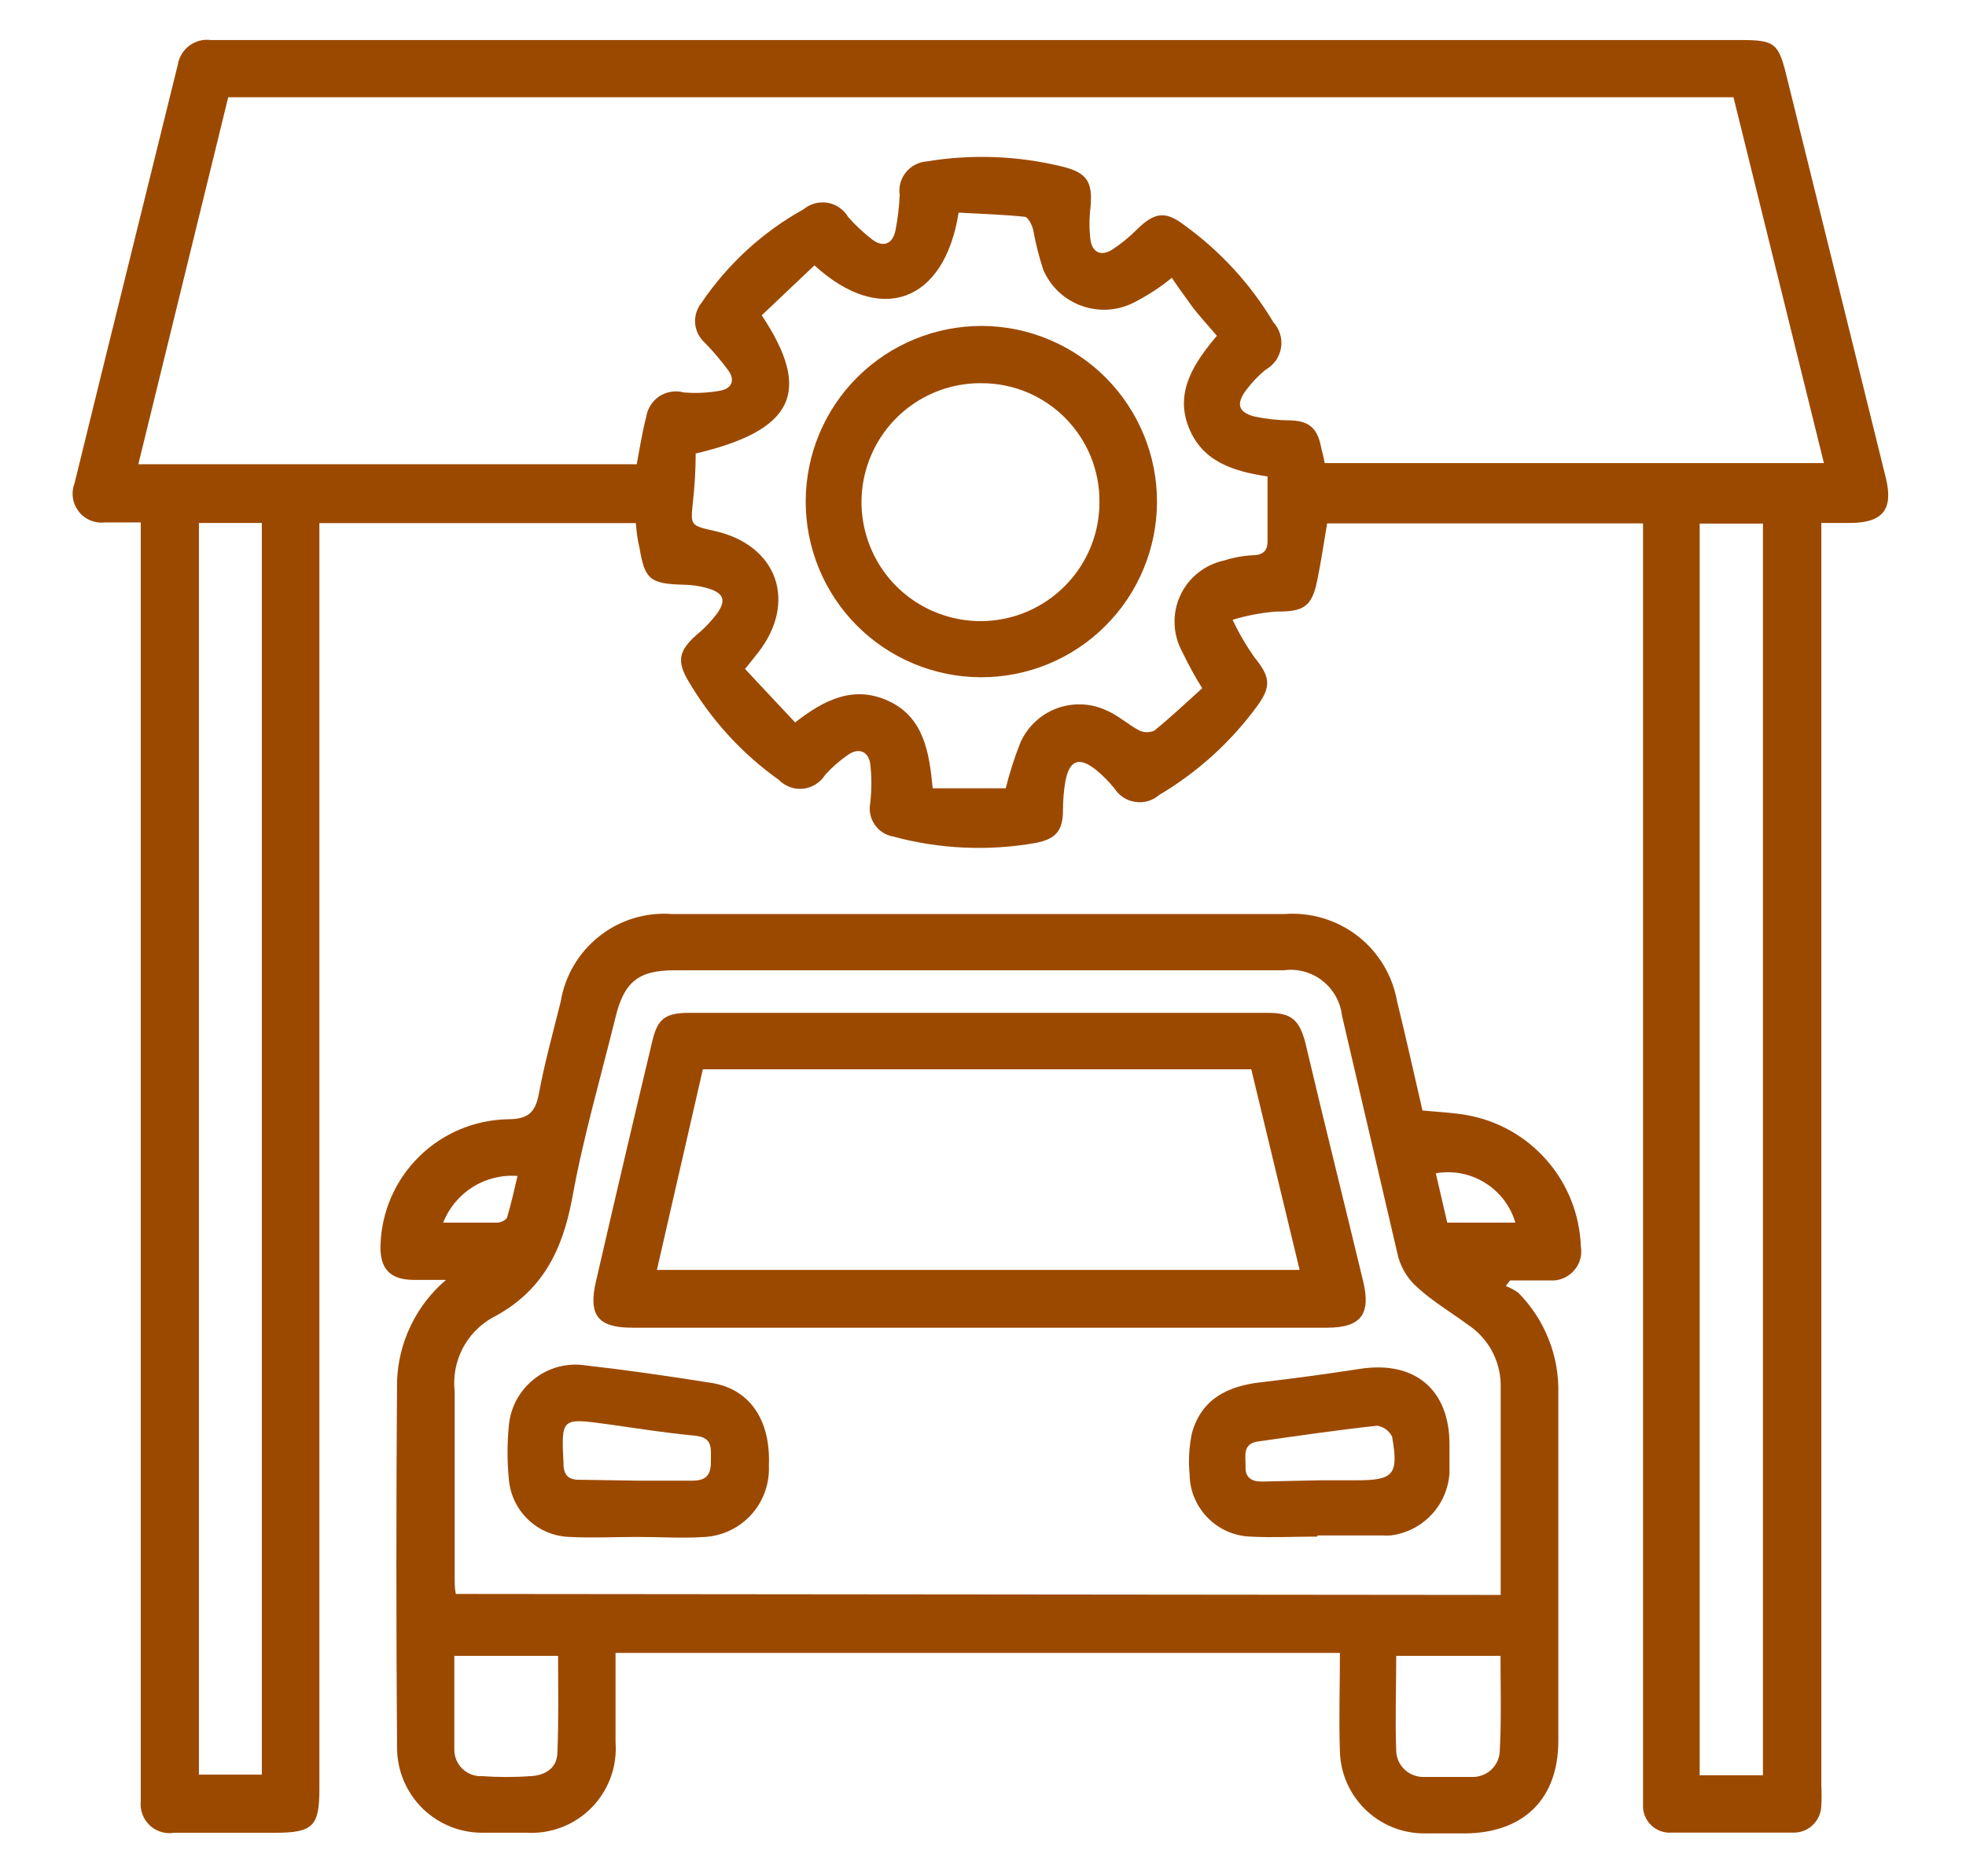
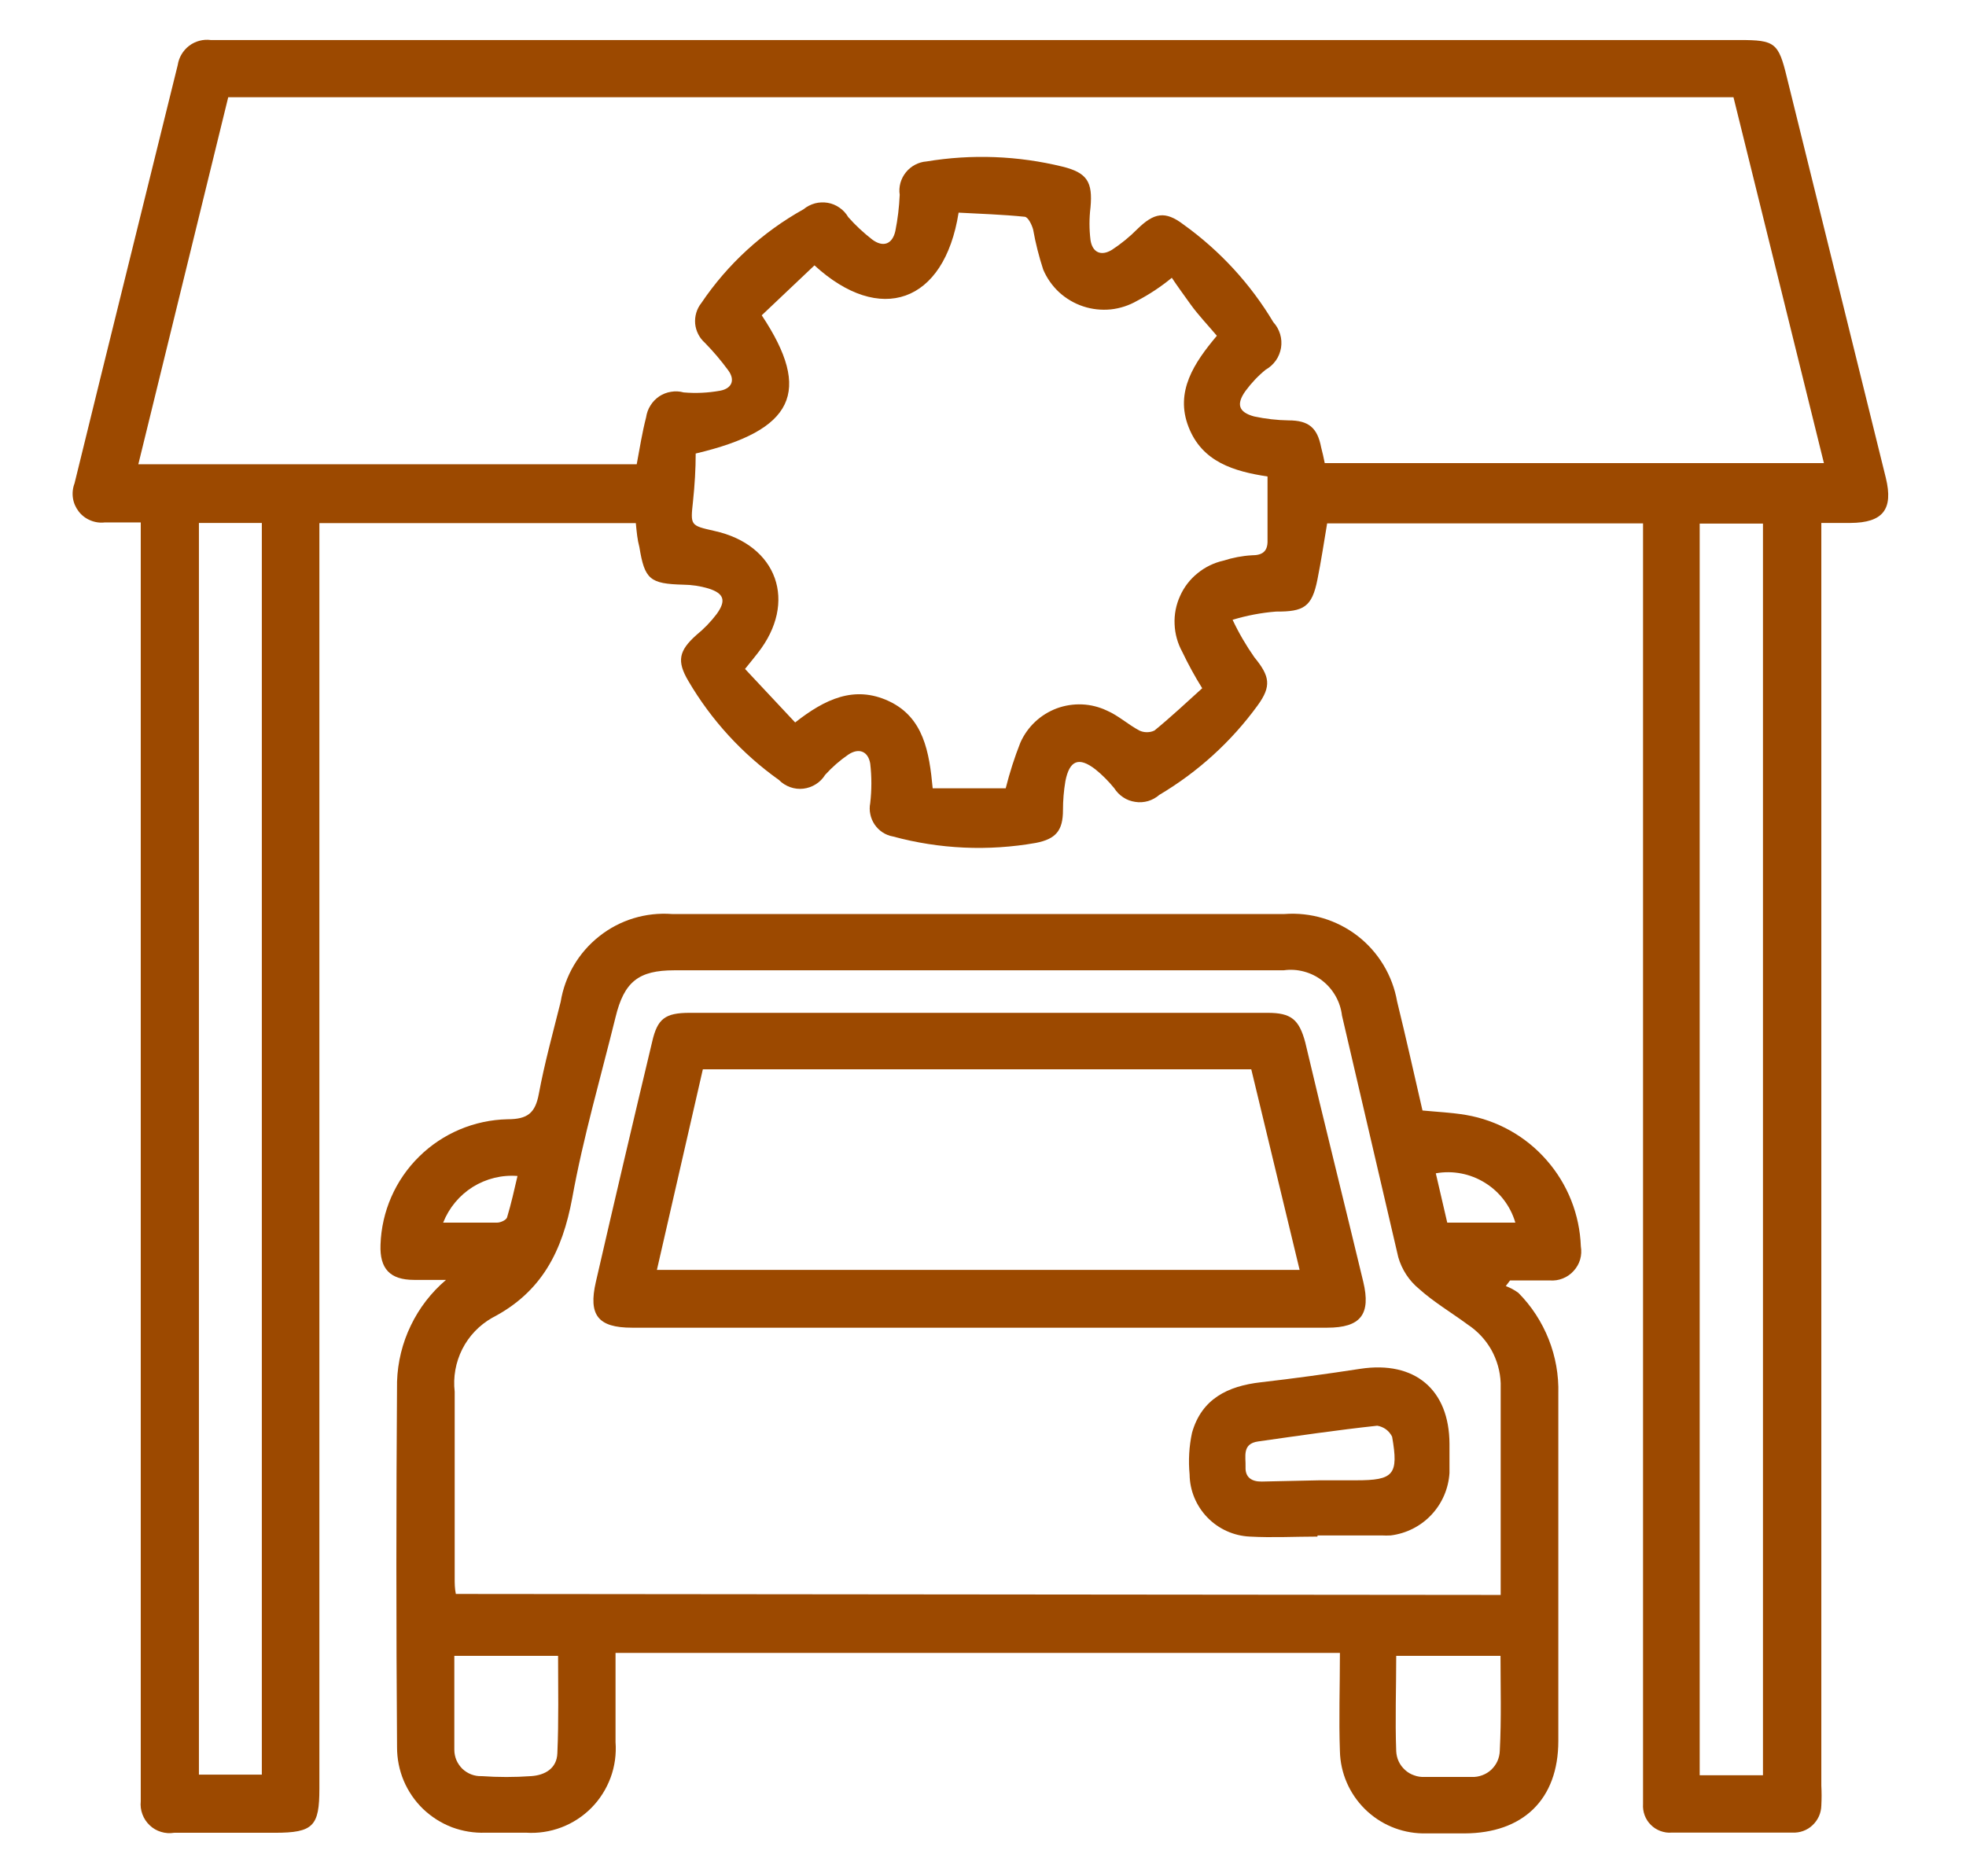
<svg xmlns="http://www.w3.org/2000/svg" width="22" height="21" viewBox="0 0 22 21" fill="none">
  <g clip-path="url(#clip0_4575_974)">
    <path d="M7.115 5.855H3.574V20.018C3.574 20.438 3.507 20.513 3.075 20.513C2.699 20.513 2.325 20.513 1.949 20.513C1.9 20.521 1.85 20.518 1.802 20.503C1.755 20.489 1.711 20.464 1.675 20.429C1.639 20.395 1.611 20.353 1.594 20.307C1.576 20.26 1.57 20.21 1.575 20.161C1.575 20.091 1.575 20.024 1.575 19.951V5.847C1.428 5.847 1.302 5.847 1.174 5.847C1.119 5.854 1.063 5.846 1.011 5.824C0.96 5.803 0.915 5.769 0.881 5.725C0.847 5.681 0.824 5.629 0.816 5.574C0.808 5.519 0.814 5.462 0.834 5.41C1.216 3.848 1.605 2.288 1.989 0.727C2.002 0.642 2.048 0.565 2.117 0.512C2.186 0.46 2.273 0.437 2.358 0.448C2.48 0.448 2.604 0.448 2.726 0.448H19.467C19.862 0.448 19.902 0.477 19.996 0.868C20.366 2.362 20.735 3.856 21.103 5.349C21.189 5.702 21.07 5.851 20.706 5.853H20.381V19.984C20.385 20.059 20.385 20.134 20.381 20.209C20.38 20.25 20.371 20.291 20.354 20.329C20.337 20.366 20.313 20.4 20.283 20.428C20.253 20.457 20.217 20.479 20.178 20.493C20.14 20.507 20.099 20.513 20.057 20.511C19.608 20.511 19.156 20.511 18.707 20.511C18.664 20.515 18.621 20.508 18.58 20.493C18.54 20.478 18.503 20.455 18.473 20.424C18.442 20.394 18.419 20.357 18.404 20.317C18.389 20.276 18.383 20.233 18.386 20.19C18.386 20.116 18.386 20.041 18.386 19.965V5.858H14.851C14.816 6.068 14.784 6.278 14.742 6.488C14.681 6.794 14.589 6.847 14.278 6.845C14.114 6.858 13.951 6.889 13.793 6.937C13.862 7.084 13.944 7.224 14.037 7.357C14.209 7.567 14.232 7.678 14.072 7.897C13.778 8.301 13.404 8.641 12.974 8.896C12.937 8.928 12.894 8.952 12.847 8.966C12.801 8.979 12.752 8.983 12.704 8.975C12.655 8.968 12.609 8.951 12.569 8.924C12.528 8.897 12.494 8.862 12.468 8.821C12.405 8.744 12.335 8.673 12.258 8.611C12.073 8.468 11.968 8.508 11.922 8.743C11.904 8.85 11.895 8.958 11.895 9.066C11.895 9.295 11.817 9.39 11.592 9.434C11.06 9.528 10.514 9.504 9.992 9.362C9.951 9.355 9.911 9.339 9.876 9.316C9.841 9.293 9.811 9.263 9.787 9.228C9.764 9.194 9.747 9.154 9.739 9.113C9.73 9.072 9.73 9.03 9.738 8.989C9.755 8.841 9.755 8.693 9.738 8.546C9.715 8.409 9.612 8.367 9.494 8.445C9.399 8.51 9.312 8.586 9.234 8.672C9.208 8.714 9.172 8.751 9.13 8.777C9.088 8.804 9.04 8.821 8.99 8.827C8.94 8.833 8.89 8.827 8.842 8.81C8.795 8.793 8.752 8.766 8.717 8.73C8.305 8.437 7.959 8.059 7.703 7.622C7.571 7.399 7.596 7.283 7.793 7.107C7.878 7.038 7.954 6.959 8.02 6.872C8.129 6.721 8.102 6.641 7.926 6.586C7.835 6.559 7.741 6.545 7.646 6.544C7.272 6.534 7.214 6.485 7.155 6.124C7.132 6.038 7.125 5.958 7.115 5.855ZM14.824 5.183H20.41L19.398 1.088H2.554L1.548 5.196H7.125C7.159 5.015 7.186 4.841 7.23 4.671C7.237 4.624 7.253 4.578 7.279 4.538C7.304 4.497 7.338 4.463 7.377 4.436C7.417 4.41 7.462 4.392 7.509 4.385C7.556 4.377 7.604 4.379 7.65 4.392C7.787 4.404 7.924 4.397 8.058 4.373C8.184 4.35 8.232 4.259 8.15 4.146C8.07 4.037 7.983 3.934 7.888 3.837C7.826 3.782 7.787 3.705 7.779 3.623C7.772 3.54 7.796 3.457 7.848 3.392C8.141 2.957 8.534 2.597 8.992 2.342C9.029 2.311 9.073 2.289 9.12 2.276C9.166 2.264 9.215 2.262 9.263 2.27C9.31 2.278 9.356 2.297 9.395 2.325C9.435 2.352 9.468 2.389 9.492 2.43C9.573 2.522 9.663 2.605 9.759 2.68C9.883 2.773 9.986 2.733 10.019 2.586C10.046 2.452 10.062 2.317 10.068 2.18C10.061 2.136 10.064 2.091 10.076 2.047C10.088 2.004 10.109 1.964 10.137 1.929C10.165 1.894 10.2 1.865 10.24 1.844C10.28 1.823 10.323 1.81 10.368 1.807C10.874 1.723 11.392 1.743 11.89 1.865C12.165 1.933 12.229 2.036 12.203 2.321C12.188 2.442 12.188 2.565 12.203 2.687C12.224 2.825 12.321 2.871 12.443 2.796C12.545 2.729 12.64 2.652 12.726 2.565C12.913 2.382 13.037 2.355 13.245 2.514C13.651 2.806 13.993 3.177 14.249 3.606C14.284 3.644 14.31 3.69 14.325 3.74C14.34 3.789 14.343 3.842 14.335 3.893C14.326 3.944 14.307 3.993 14.277 4.035C14.247 4.077 14.208 4.113 14.163 4.138C14.078 4.207 14.003 4.287 13.938 4.375C13.831 4.524 13.86 4.614 14.034 4.661C14.161 4.688 14.29 4.703 14.419 4.705C14.646 4.705 14.742 4.789 14.784 5.007C14.799 5.068 14.814 5.127 14.824 5.183ZM7.785 5.076C7.785 5.249 7.774 5.431 7.755 5.61C7.726 5.881 7.722 5.881 7.993 5.942C8.7 6.097 8.929 6.74 8.478 7.311C8.438 7.363 8.394 7.416 8.337 7.487L8.898 8.086C9.228 7.827 9.559 7.666 9.948 7.848C10.336 8.031 10.399 8.417 10.437 8.823H11.254C11.298 8.649 11.352 8.479 11.418 8.312C11.457 8.224 11.513 8.145 11.583 8.079C11.653 8.013 11.736 7.962 11.826 7.928C11.916 7.895 12.012 7.88 12.109 7.884C12.205 7.888 12.299 7.912 12.386 7.953C12.514 8.008 12.623 8.109 12.749 8.176C12.776 8.189 12.805 8.195 12.834 8.195C12.864 8.195 12.893 8.189 12.919 8.176C13.106 8.023 13.283 7.857 13.453 7.703C13.371 7.572 13.297 7.436 13.23 7.296C13.178 7.201 13.148 7.095 13.144 6.986C13.139 6.878 13.16 6.77 13.205 6.671C13.249 6.572 13.316 6.484 13.401 6.416C13.485 6.347 13.584 6.299 13.69 6.275C13.793 6.242 13.901 6.221 14.009 6.215C14.125 6.215 14.188 6.173 14.184 6.047C14.184 5.811 14.184 5.576 14.184 5.333C13.812 5.276 13.453 5.173 13.3 4.778C13.146 4.383 13.363 4.06 13.617 3.758C13.514 3.636 13.407 3.524 13.323 3.407C13.239 3.289 13.178 3.207 13.113 3.109C12.993 3.208 12.862 3.295 12.724 3.367C12.634 3.419 12.533 3.452 12.429 3.463C12.325 3.473 12.22 3.462 12.121 3.429C12.021 3.396 11.93 3.342 11.853 3.272C11.776 3.201 11.715 3.114 11.674 3.018C11.626 2.871 11.588 2.721 11.561 2.569C11.546 2.514 11.504 2.428 11.466 2.426C11.218 2.401 10.971 2.393 10.727 2.38C10.567 3.396 9.845 3.64 9.114 2.97L8.524 3.529C9.093 4.385 8.885 4.816 7.785 5.076ZM2.226 5.853V19.862H2.93V5.853H2.226ZM19.728 19.869V5.86H19.02V19.869H19.728Z" fill="#9C4900" />
    <path d="M4.991 14.325C4.836 14.325 4.735 14.325 4.634 14.325C4.363 14.325 4.248 14.199 4.258 13.932C4.27 13.56 4.424 13.207 4.689 12.946C4.953 12.685 5.308 12.535 5.68 12.527C5.903 12.527 5.989 12.458 6.029 12.246C6.094 11.897 6.188 11.557 6.274 11.213C6.321 10.923 6.475 10.661 6.706 10.479C6.936 10.296 7.227 10.208 7.52 10.23H14.374C14.668 10.208 14.96 10.296 15.193 10.476C15.426 10.657 15.583 10.918 15.634 11.209C15.733 11.612 15.823 12.017 15.918 12.429C16.084 12.445 16.245 12.452 16.405 12.479C16.755 12.539 17.075 12.718 17.308 12.986C17.543 13.254 17.677 13.594 17.69 13.949C17.698 13.998 17.696 14.049 17.682 14.097C17.668 14.145 17.643 14.188 17.609 14.225C17.576 14.262 17.534 14.291 17.488 14.309C17.441 14.328 17.391 14.335 17.341 14.331C17.195 14.331 17.045 14.331 16.898 14.331L16.85 14.394C16.9 14.413 16.948 14.438 16.991 14.47C17.138 14.618 17.253 14.795 17.33 14.989C17.407 15.183 17.444 15.391 17.438 15.6C17.438 16.895 17.438 18.189 17.438 19.485C17.438 20.142 17.041 20.518 16.388 20.52C16.231 20.52 16.073 20.52 15.918 20.52C15.675 20.515 15.444 20.417 15.272 20.246C15.1 20.075 15 19.845 14.994 19.602C14.981 19.243 14.994 18.882 14.994 18.5H6.888V19.497C6.898 19.632 6.88 19.768 6.833 19.895C6.786 20.022 6.713 20.138 6.618 20.234C6.523 20.33 6.408 20.405 6.281 20.453C6.154 20.501 6.019 20.521 5.884 20.512C5.733 20.512 5.584 20.512 5.434 20.512C5.306 20.517 5.178 20.496 5.057 20.451C4.937 20.405 4.827 20.335 4.734 20.246C4.642 20.157 4.568 20.049 4.518 19.931C4.468 19.812 4.443 19.685 4.443 19.556C4.433 18.191 4.433 16.827 4.443 15.463C4.45 15.246 4.502 15.032 4.597 14.836C4.691 14.64 4.825 14.466 4.991 14.325ZM16.793 17.851C16.793 17.047 16.793 16.263 16.793 15.48C16.788 15.349 16.752 15.222 16.688 15.107C16.624 14.994 16.533 14.897 16.424 14.825C16.241 14.69 16.046 14.575 15.88 14.426C15.768 14.334 15.687 14.21 15.647 14.071C15.437 13.172 15.227 12.267 15.017 11.366C15.008 11.29 14.984 11.216 14.946 11.149C14.908 11.082 14.858 11.023 14.797 10.976C14.736 10.928 14.666 10.894 14.592 10.874C14.518 10.854 14.44 10.849 14.364 10.86H7.545C7.146 10.86 6.984 10.988 6.888 11.385C6.722 12.059 6.526 12.729 6.403 13.411C6.293 14.002 6.064 14.461 5.508 14.749C5.364 14.831 5.248 14.952 5.173 15.1C5.099 15.247 5.069 15.413 5.088 15.576C5.088 16.272 5.088 16.967 5.088 17.664C5.088 17.721 5.088 17.779 5.101 17.84L16.793 17.851ZM16.793 18.533H15.624C15.624 18.897 15.611 19.249 15.624 19.6C15.626 19.64 15.635 19.679 15.652 19.715C15.669 19.751 15.693 19.783 15.723 19.81C15.752 19.837 15.786 19.857 15.824 19.87C15.861 19.884 15.901 19.89 15.941 19.888C16.117 19.888 16.294 19.888 16.47 19.888C16.51 19.89 16.55 19.883 16.587 19.869C16.625 19.855 16.659 19.834 16.688 19.807C16.717 19.779 16.741 19.746 16.757 19.71C16.773 19.673 16.782 19.634 16.783 19.594C16.802 19.235 16.791 18.884 16.791 18.523L16.793 18.533ZM6.247 18.533H5.084C5.084 18.895 5.084 19.241 5.084 19.583C5.084 19.623 5.092 19.663 5.107 19.699C5.123 19.736 5.146 19.769 5.174 19.797C5.203 19.824 5.237 19.846 5.274 19.86C5.311 19.874 5.351 19.881 5.39 19.879C5.574 19.892 5.759 19.892 5.943 19.879C6.098 19.869 6.232 19.793 6.237 19.621C6.253 19.26 6.245 18.901 6.245 18.525L6.247 18.533ZM16.957 13.684C16.903 13.499 16.782 13.34 16.617 13.238C16.453 13.136 16.257 13.098 16.067 13.132L16.195 13.684H16.957ZM4.956 13.684C5.166 13.684 5.376 13.684 5.563 13.684C5.602 13.684 5.665 13.655 5.674 13.626C5.72 13.474 5.754 13.321 5.791 13.162C5.615 13.148 5.44 13.192 5.29 13.285C5.141 13.379 5.025 13.518 4.96 13.682L4.956 13.684Z" fill="#9C4900" />
-     <path d="M10.974 7.58C10.453 7.578 9.953 7.369 9.586 6.999C9.219 6.629 9.014 6.128 9.016 5.607C9.018 5.085 9.227 4.586 9.597 4.219C9.967 3.852 10.467 3.647 10.989 3.648C11.247 3.649 11.502 3.701 11.74 3.801C11.978 3.901 12.194 4.046 12.376 4.229C12.558 4.413 12.702 4.63 12.8 4.869C12.898 5.107 12.948 5.363 12.947 5.621C12.946 5.88 12.894 6.135 12.794 6.373C12.695 6.611 12.549 6.827 12.366 7.009C12.183 7.191 11.966 7.335 11.727 7.433C11.488 7.531 11.232 7.581 10.974 7.58ZM10.984 4.289C10.72 4.286 10.462 4.362 10.241 4.507C10.02 4.652 9.848 4.859 9.745 5.103C9.643 5.346 9.614 5.614 9.665 5.873C9.715 6.132 9.841 6.371 10.027 6.558C10.213 6.745 10.45 6.873 10.709 6.925C10.967 6.978 11.236 6.952 11.48 6.851C11.724 6.75 11.932 6.579 12.079 6.36C12.226 6.14 12.304 5.882 12.303 5.618C12.305 5.444 12.271 5.272 12.206 5.11C12.14 4.949 12.043 4.803 11.921 4.679C11.798 4.555 11.652 4.457 11.492 4.39C11.331 4.323 11.159 4.289 10.984 4.289Z" fill="#9C4900" />
    <path d="M10.961 14.86H7.072C6.691 14.86 6.582 14.719 6.668 14.347C6.874 13.451 7.084 12.555 7.298 11.659C7.357 11.401 7.443 11.336 7.718 11.336H14.186C14.447 11.336 14.537 11.409 14.606 11.666C14.816 12.558 15.041 13.453 15.255 14.345C15.343 14.711 15.226 14.86 14.852 14.86H10.961ZM14.002 11.968H7.865L7.351 14.213H14.543C14.361 13.457 14.182 12.718 14.002 11.968Z" fill="#9C4900" />
-     <path d="M7.132 17.202C6.88 17.202 6.625 17.215 6.376 17.202C6.2 17.197 6.032 17.127 5.906 17.004C5.779 16.882 5.704 16.716 5.693 16.541C5.675 16.351 5.675 16.16 5.693 15.97C5.7 15.867 5.729 15.767 5.776 15.676C5.824 15.585 5.89 15.505 5.97 15.44C6.05 15.375 6.142 15.328 6.241 15.3C6.34 15.273 6.444 15.266 6.546 15.281C7.018 15.335 7.491 15.403 7.961 15.478C8.394 15.547 8.625 15.898 8.604 16.402C8.613 16.603 8.544 16.799 8.411 16.948C8.277 17.098 8.09 17.189 7.89 17.202C7.642 17.219 7.384 17.202 7.132 17.202ZM7.132 16.572C7.342 16.572 7.552 16.572 7.745 16.572C7.892 16.572 7.955 16.52 7.955 16.362C7.955 16.205 7.98 16.087 7.77 16.068C7.444 16.037 7.121 15.986 6.798 15.94C6.277 15.869 6.281 15.869 6.306 16.383C6.306 16.514 6.365 16.566 6.493 16.562L7.132 16.572Z" fill="#9C4900" />
    <path d="M14.742 17.198C14.49 17.198 14.238 17.212 13.986 17.198C13.806 17.19 13.636 17.113 13.511 16.984C13.386 16.855 13.314 16.683 13.312 16.503C13.297 16.347 13.306 16.189 13.339 16.036C13.446 15.656 13.74 15.513 14.108 15.471C14.475 15.429 14.851 15.377 15.223 15.32C15.832 15.228 16.218 15.553 16.22 16.16C16.22 16.269 16.22 16.37 16.22 16.486C16.209 16.661 16.138 16.826 16.018 16.954C15.898 17.082 15.737 17.163 15.563 17.185C15.529 17.187 15.494 17.187 15.46 17.185C15.223 17.185 14.983 17.185 14.744 17.185L14.742 17.198ZM14.767 16.568H15.175C15.595 16.568 15.653 16.507 15.578 16.08C15.562 16.048 15.539 16.02 15.51 15.998C15.481 15.977 15.447 15.963 15.412 15.957C14.967 16.005 14.524 16.07 14.08 16.133C13.896 16.158 13.942 16.303 13.938 16.419C13.933 16.534 14.005 16.584 14.12 16.582L14.767 16.568Z" fill="#9C4900" />
  </g>
  <defs>
    <clipPath id="clip0_4575_974">
      <rect width="21" height="21" fill="white" transform="translate(0.5)" />
    </clipPath>
  </defs>
</svg>